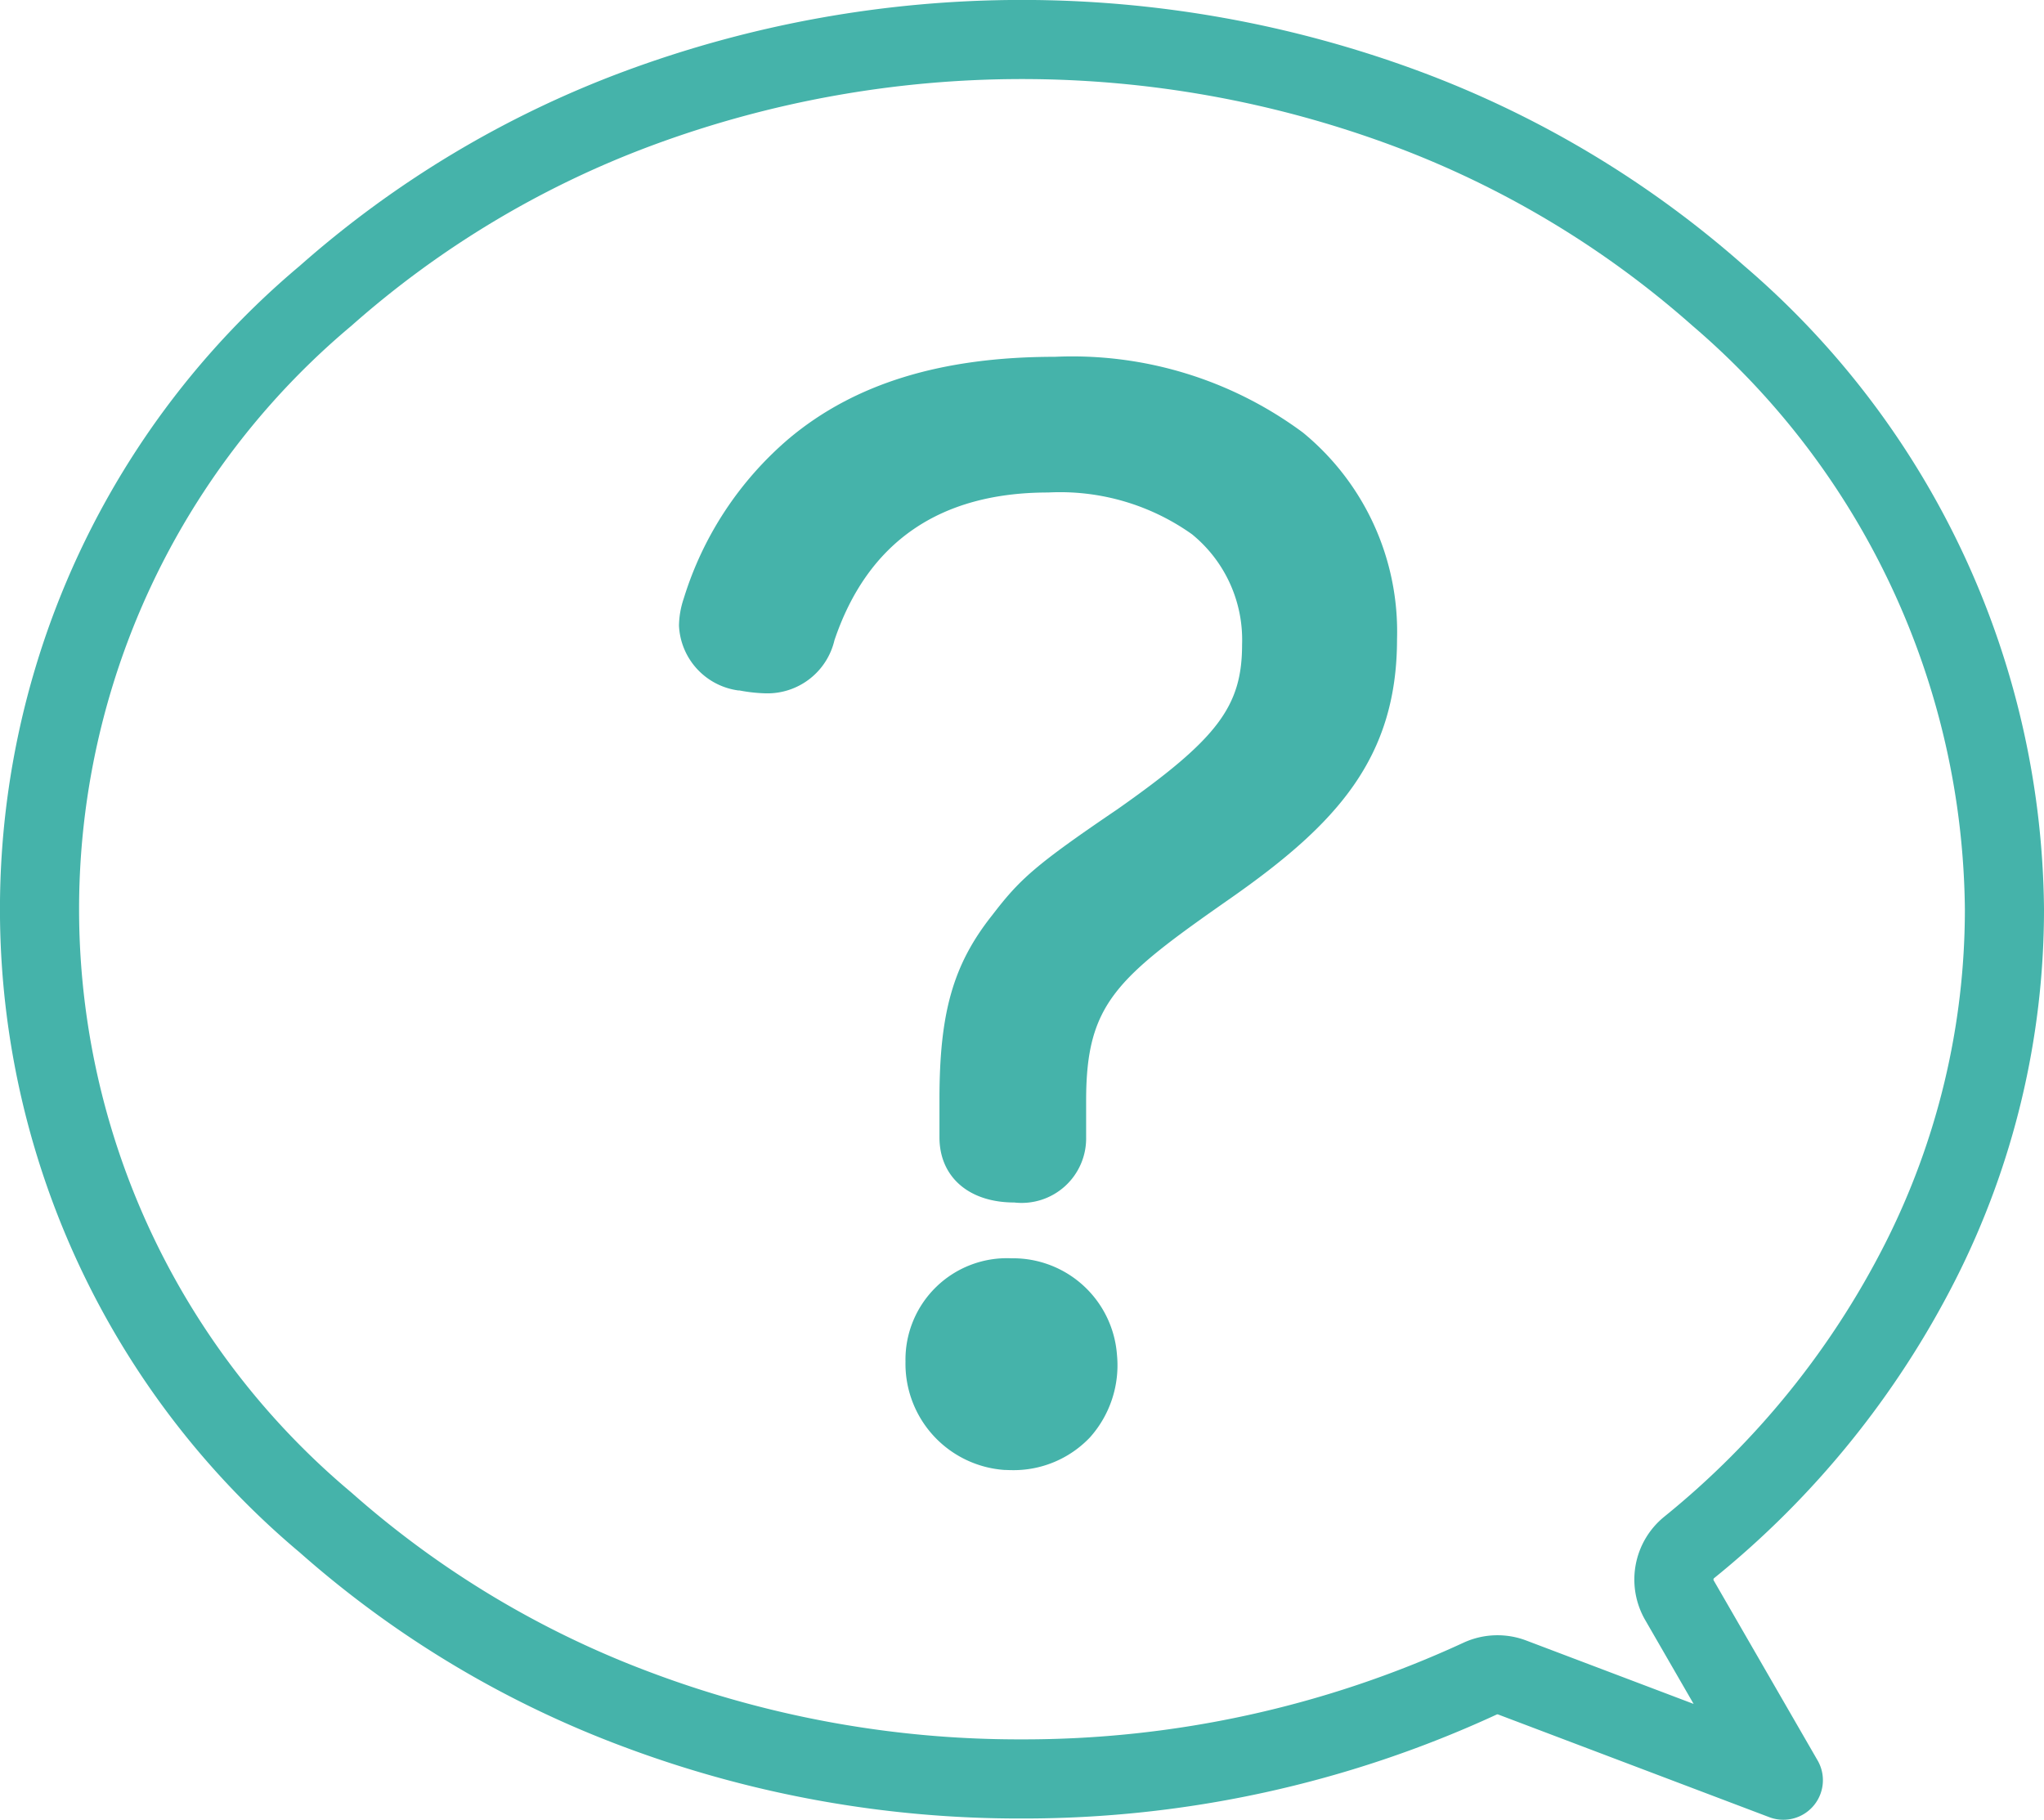
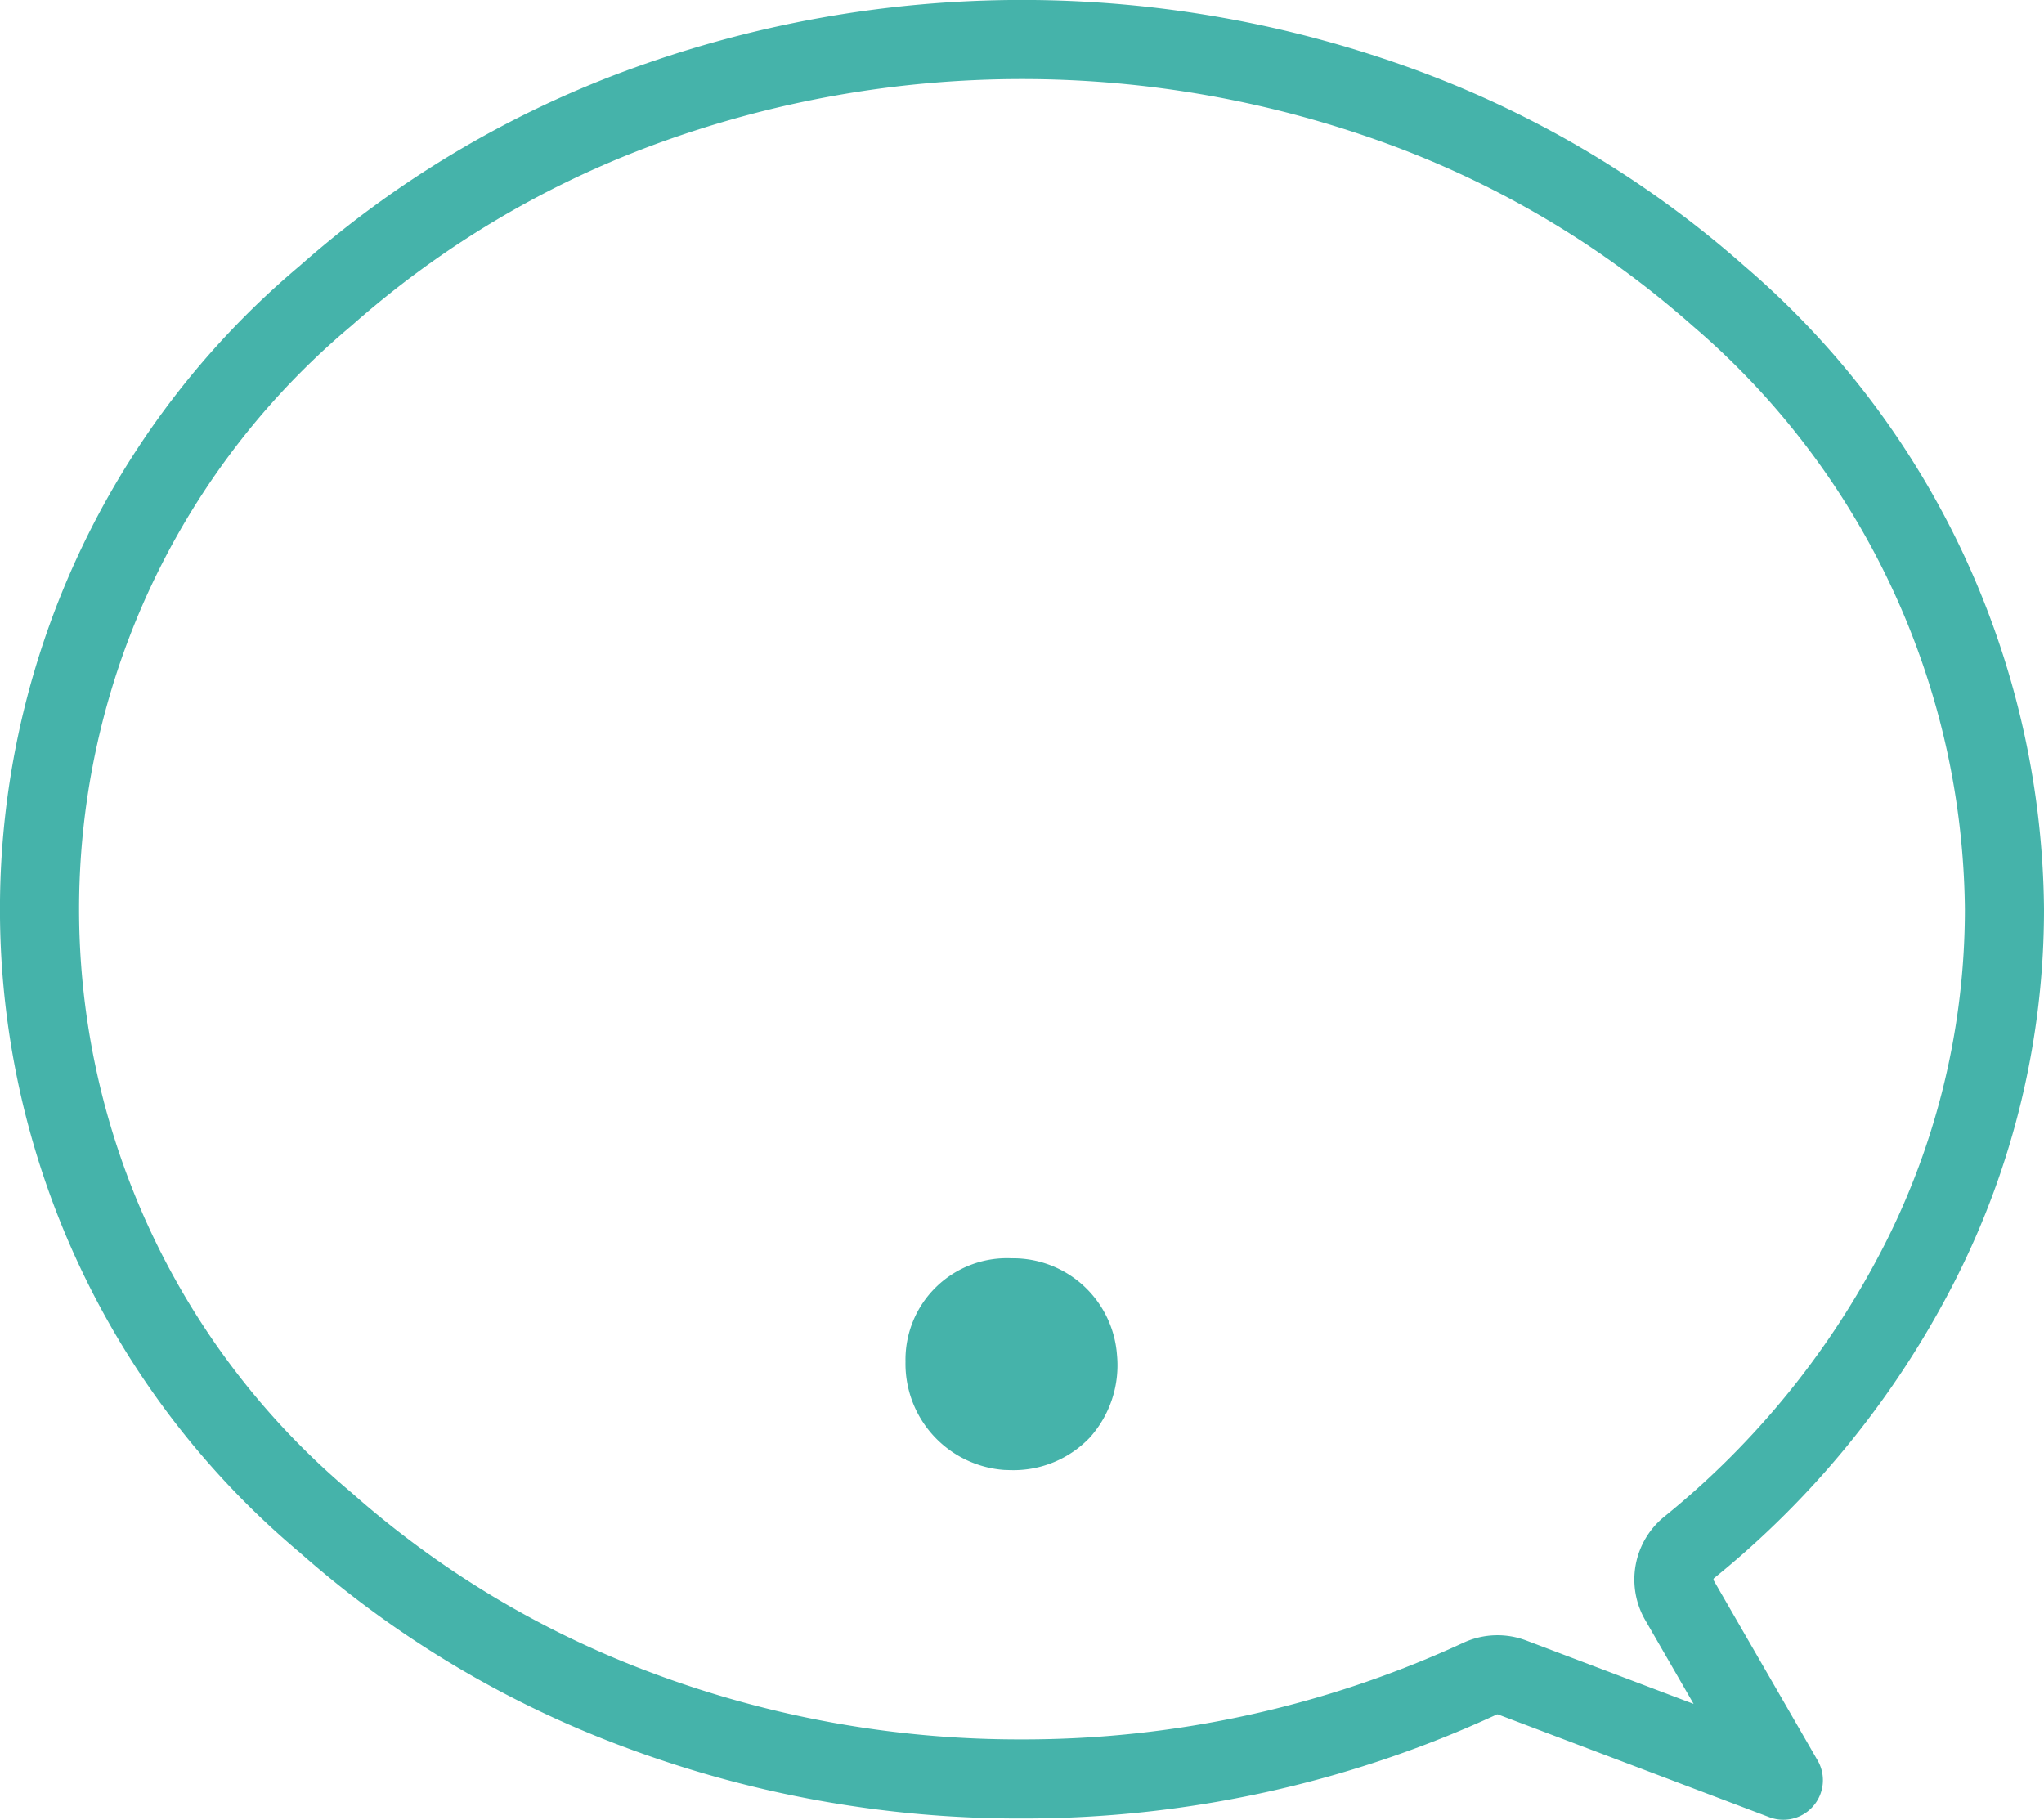
<svg xmlns="http://www.w3.org/2000/svg" width="77.499" height="69" viewBox="0 0 77.499 69">
  <g id="グループ_14012" data-name="グループ 14012" transform="translate(-552.225 -4310.293)">
    <path id="パス_2428" data-name="パス 2428" d="M590.974,4377.741a41.25,41.25,0,0,0,17.362-3.8,1.576,1.576,0,0,1,1.224-.046l10.281,3.894-3.937-6.82a1.569,1.569,0,0,1,.366-2.005,33.311,33.311,0,0,0,8.746-10.8,29.551,29.551,0,0,0,3.208-13.4,30.973,30.973,0,0,0-10.844-23.253,37.7,37.7,0,0,0-11.849-7.106,41.838,41.838,0,0,0-29.115,0,37.7,37.7,0,0,0-11.849,7.106,30.354,30.354,0,0,0,0,46.506,37.706,37.706,0,0,0,11.849,7.107A41.175,41.175,0,0,0,590.974,4377.741Z" fill="none" stroke="#45b3aa" stroke-linecap="round" stroke-linejoin="round" stroke-width="3" />
    <g id="グループ_14011" data-name="グループ 14011" transform="translate(577.96 4323.822)">
      <path id="パス_2429" data-name="パス 2429" d="M647.544,4438.185a3.847,3.847,0,0,0-4.015,3.919,4.037,4.037,0,0,0,3.752,4.106c.089,0,.177.007.264.007h0a3.993,3.993,0,0,0,2.973-1.236,4.1,4.1,0,0,0,1.029-3.14A3.951,3.951,0,0,0,647.544,4438.185Z" transform="translate(-634.932 -4404.006)" fill="#45b3aa" />
-       <path id="パス_2430" data-name="パス 2430" d="M643.68,4347.568a14.681,14.681,0,0,0-9.4-2.872c-4.295,0-7.592,1.012-10.078,3.093a12.981,12.981,0,0,0-4,6.078,3.335,3.335,0,0,0-.178,1.022,2.6,2.6,0,0,0,2.255,2.458l.02,0,.02,0a6.026,6.026,0,0,0,1,.109,2.609,2.609,0,0,0,2.6-2.015c1.258-3.718,3.985-5.6,8.1-5.6a8.635,8.635,0,0,1,5.455,1.583,5.161,5.161,0,0,1,1.9,4.18c0,2.352-.93,3.58-4.738,6.255-3.136,2.126-3.7,2.658-4.736,4.008-1.48,1.864-2,3.691-2,6.98v1.441c0,1.5,1.112,2.472,2.832,2.472a2.445,2.445,0,0,0,2.729-2.472v-1.39c0-3.694,1.144-4.646,5.516-7.7,3.972-2.786,6.272-5.282,6.272-9.8A9.756,9.756,0,0,0,643.68,4347.568Z" transform="translate(-620.015 -4344.697)" fill="#45b3aa" />
    </g>
  </g>
</svg>